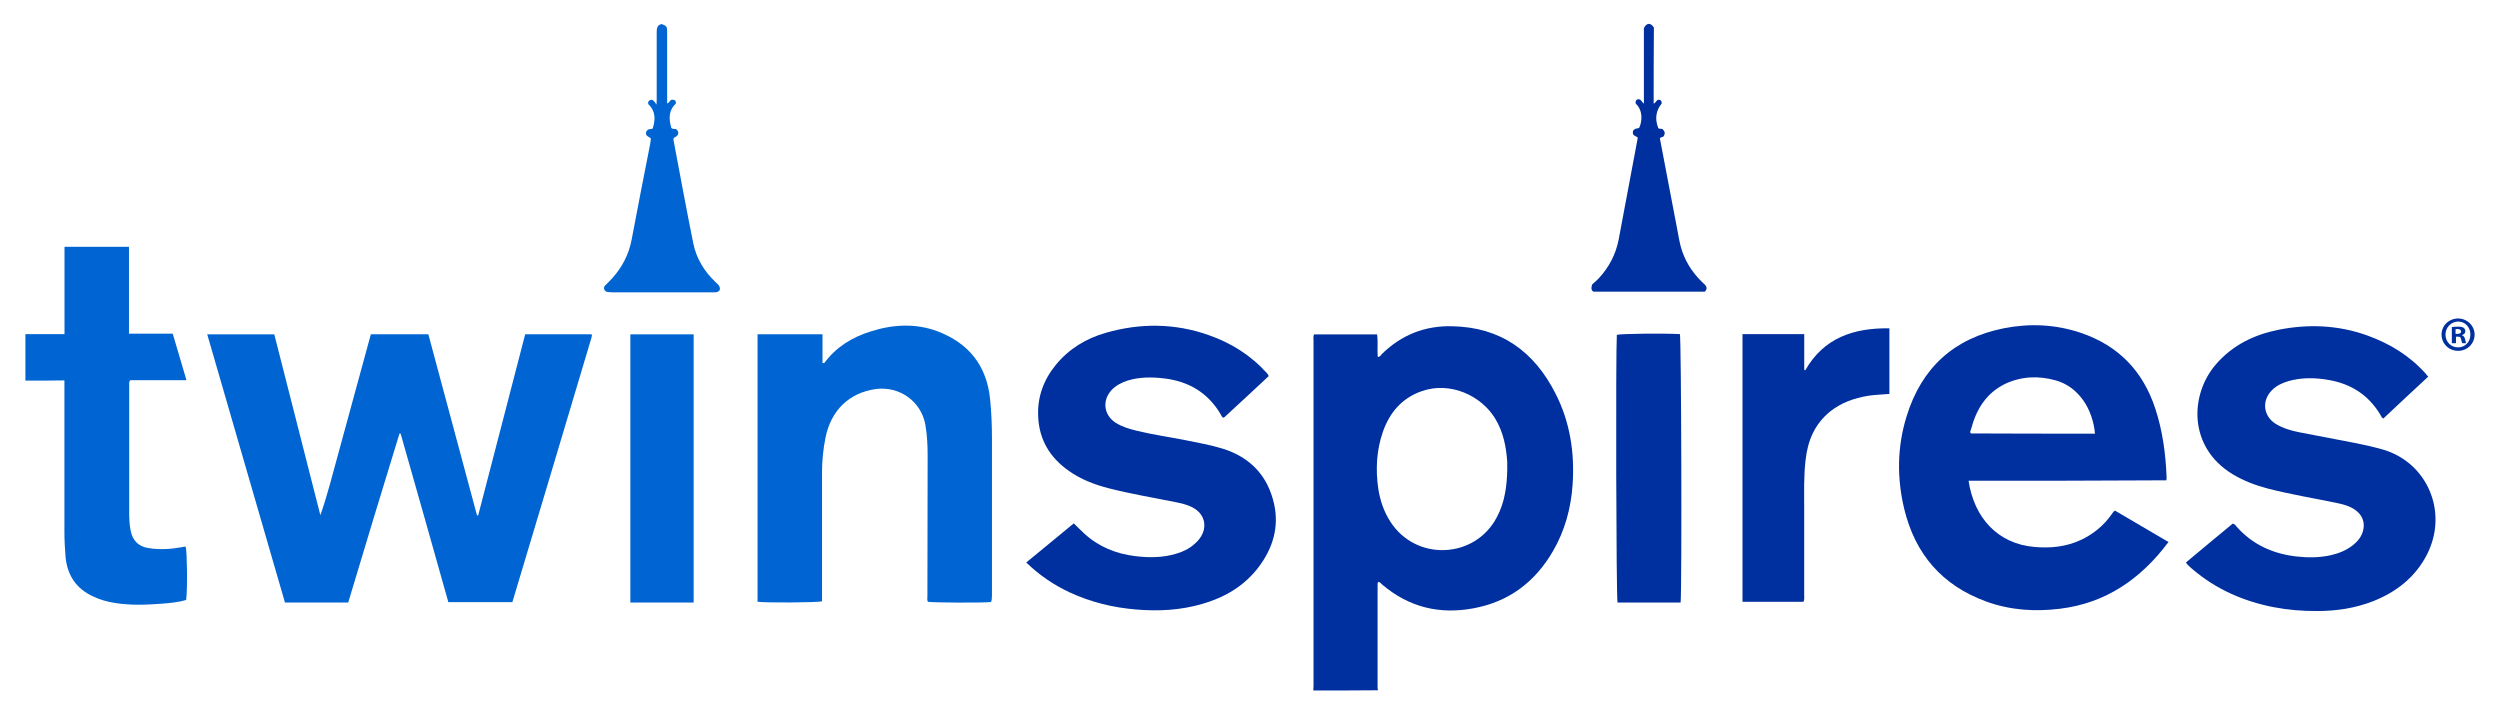
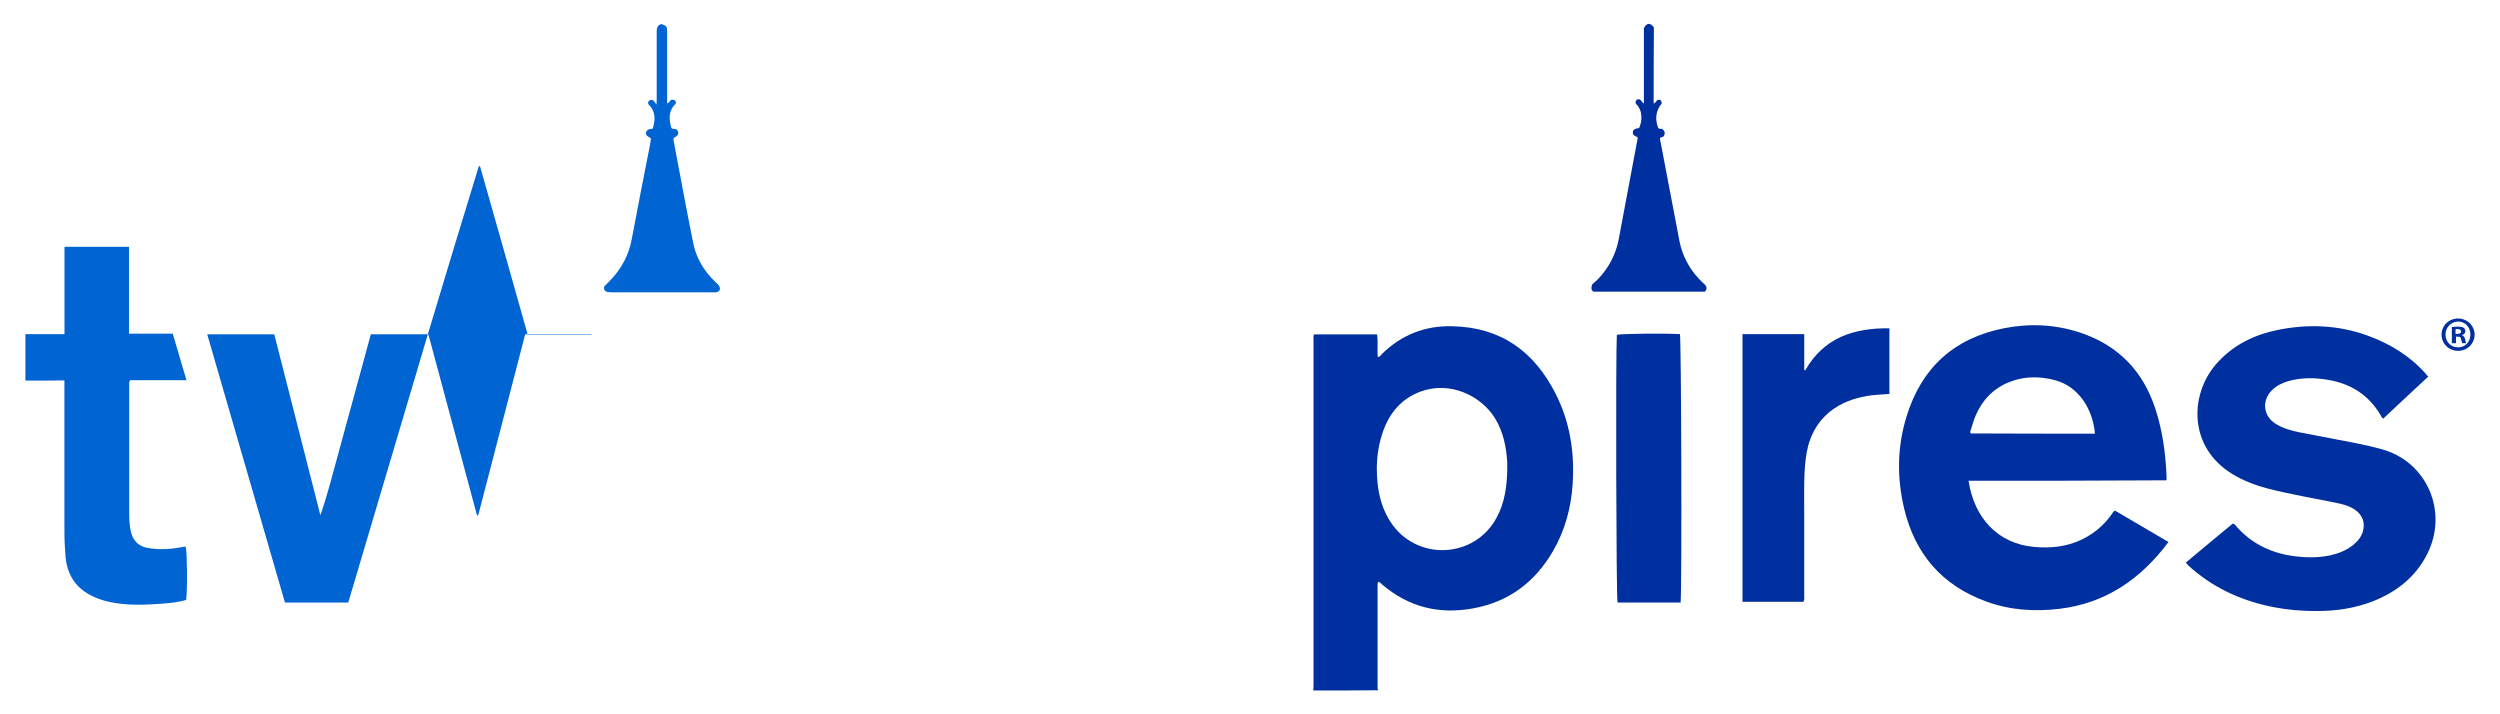
<svg xmlns="http://www.w3.org/2000/svg" id="twinspires" width="560" height="160" viewBox="0 0 560 160">
  <defs>
    <style>
      .cls-1 {
        fill: #002f9f;
      }

      .cls-2 {
        fill: #0064d3;
      }
    </style>
  </defs>
  <g id="GB1v4b.tif">
    <g>
      <path class="cls-1" d="M294.18,154.67c0-.36.05-.73.05-1.04v-77.22c0-.47-.1-.99.1-1.51h14.13c.26,1.67,0,3.39.16,5.06.52,0,.68-.42.94-.68,4.38-4.28,9.65-6.36,15.75-6.2,10.85.21,18.35,5.63,23.15,15.12,3.23,6.36,4.28,13.19,3.81,20.28-.36,5.32-1.72,10.38-4.43,15.02-4.01,6.88-9.85,11.31-17.83,12.77-7.61,1.41-14.44-.26-20.39-5.32-.26-.21-.47-.52-.83-.63-.26.21-.21.47-.21.73v23.05c0,.16.05.36.1.52-4.85.05-9.7.05-14.5.05ZM337.62,104.98v-1.46c-.21-3.44-.89-6.73-2.66-9.7-3.13-5.21-10.17-8.5-16.63-6.15-4.33,1.56-7.04,4.74-8.55,9.02-1.46,4.17-1.67,8.5-1.04,12.83.42,2.61,1.25,5.11,2.71,7.35,5.74,8.92,18.93,8.34,23.83-.99,1.82-3.39,2.29-7.09,2.35-10.9Z" />
-       <path class="cls-2" d="M78.01,134.96h-14.18c-5.79-20.02-11.58-39.99-17.41-60.07h15.02c3.44,13.5,6.88,27.01,10.32,40.51,1.56-4.38,2.66-8.92,3.91-13.4,1.25-4.54,2.45-9.02,3.7-13.56,1.25-4.54,2.45-9.02,3.7-13.56h12.88c3.65,13.5,7.25,27.06,10.9,40.57h.26c3.49-13.5,7.04-27.01,10.53-40.57h14.81l.1.1c0,.05.05.1.05.1-.05.16-.05.36-.1.52-5.89,19.76-11.78,39.47-17.73,59.28h-14.34c-3.55-12.57-7.09-25.18-10.69-37.75h-.26c-3.86,12.51-7.66,25.13-11.47,37.8Z" />
+       <path class="cls-2" d="M78.01,134.96h-14.18c-5.79-20.02-11.58-39.99-17.41-60.07h15.02c3.44,13.5,6.88,27.01,10.32,40.51,1.56-4.38,2.66-8.92,3.91-13.4,1.25-4.54,2.45-9.02,3.7-13.56,1.25-4.54,2.45-9.02,3.7-13.56h12.88c3.65,13.5,7.25,27.06,10.9,40.57h.26c3.49-13.5,7.04-27.01,10.53-40.57h14.81l.1.1h-14.34c-3.55-12.57-7.09-25.18-10.69-37.75h-.26c-3.86,12.51-7.66,25.13-11.47,37.8Z" />
      <path class="cls-1" d="M440.96,107.69c1.25,8.39,6.62,14.08,14.6,14.81,3.7.36,7.2,0,10.58-1.56,2.76-1.3,5.06-3.18,6.83-5.68.21-.26.36-.63.78-.89,3.96,2.35,7.93,4.64,11.99,7.04-6.2,8.29-14.03,13.71-24.4,14.96-5.63.68-11.16.31-16.53-1.67-9.8-3.6-15.8-10.58-18.25-20.65-1.67-6.93-1.62-13.92.52-20.8,3.34-10.85,10.58-17.47,21.74-19.71,5.79-1.15,11.58-.89,17.21.99,8.5,2.87,14.03,8.6,16.79,17.1,1.62,4.95,2.29,10.06,2.5,15.28,0,.16,0,.36-.05.68-14.81.1-29.51.1-44.32.1ZM469.27,97.15c-.21-2.71-1.2-5.47-2.61-7.46-1.56-2.19-3.6-3.75-6.15-4.48-3.91-1.09-7.77-.94-11.47.83-4.17,2.09-6.36,5.68-7.51,10.06-.1.31-.36.63-.05.99,9.23.05,18.46.05,27.79.05Z" />
-       <path class="cls-2" d="M221.97,134.85c-1.51.21-13.09.16-14.13-.05-.21-.42-.1-.89-.1-1.3,0-10.43.05-20.91.05-31.34,0-2.35-.1-4.74-.52-7.09-.99-5.21-5.79-8.6-11.05-7.93-6,.83-10.06,4.74-11.31,10.9-.52,2.61-.78,5.21-.78,7.87v28.78c-.99.31-13.09.36-14.44.1v-59.91h14.55v6.47c.26-.05.36-.05.42-.05,2.66-3.6,6.26-5.79,10.48-7.09,4.95-1.56,9.96-1.82,14.86,0,6.99,2.66,11,7.66,11.78,15.17.31,3.02.42,6.05.42,9.07v34.73c-.05.52.05,1.09-.21,1.67Z" />
-       <path class="cls-1" d="M229.89,125.99c3.65-2.97,7.14-5.89,10.64-8.76.83.83,1.56,1.56,2.35,2.29,3.23,2.97,7.14,4.54,11.47,5.06,3.02.36,6.05.36,9.02-.52,1.51-.42,2.92-1.09,4.12-2.14.83-.68,1.51-1.51,1.93-2.5.78-1.88.26-3.91-1.36-5.16-1.3-.99-2.87-1.41-4.43-1.72-5.11-1.04-10.27-1.88-15.33-3.18-3.18-.83-6.2-1.98-8.92-3.91-4.22-2.97-6.62-6.99-6.83-12.15-.21-4.33,1.2-8.19,3.91-11.52,2.97-3.65,6.88-6,11.31-7.25,7.66-2.19,15.38-2.14,22.94.52,5.06,1.77,9.49,4.54,13.09,8.55.1.16.21.26.31.42,0,.05,0,.1.05.26-3.28,3.08-6.67,6.2-10.01,9.28-.47-.05-.52-.42-.68-.68-2.87-4.95-7.3-7.51-12.83-8.13-2.66-.31-5.37-.31-7.98.47-1.41.47-2.71,1.09-3.75,2.24-2.03,2.29-1.67,5.47.94,7.2,1.46.94,3.08,1.41,4.74,1.82,3.65.89,7.35,1.41,11.05,2.14,2.76.57,5.53,1.04,8.24,1.88,6.2,1.93,10.12,6.1,11.52,12.41,1.15,5.21-.31,9.91-3.44,14.08-3.23,4.28-7.61,6.83-12.67,8.29-4.85,1.41-9.75,1.67-14.76,1.25-5.16-.42-10.12-1.62-14.86-3.81-3.6-1.67-6.83-3.86-9.8-6.73Z" />
      <path class="cls-1" d="M489.66,125.99c3.49-2.92,6.99-5.84,10.48-8.71.47.1.68.47.94.78,3.49,3.91,7.98,5.94,13.14,6.57,2.66.31,5.27.31,7.87-.26,1.82-.42,3.49-1.09,4.95-2.24,1.04-.83,1.88-1.82,2.24-3.08.57-1.88-.05-3.65-1.67-4.8-1.3-.94-2.82-1.3-4.33-1.62-5.06-1.04-10.17-1.88-15.23-3.18-2.82-.73-5.53-1.77-8.03-3.28-9.85-6.05-9.54-17.73-3.65-24.56,3.7-4.28,8.5-6.62,13.92-7.72,6.73-1.36,13.45-1.09,19.97,1.25,5.06,1.82,9.49,4.54,13.09,8.55.16.21.31.42.57.68-3.39,3.13-6.73,6.26-10.06,9.39-.42-.26-.52-.63-.68-.89-2.66-4.43-6.62-6.93-11.63-7.77-2.97-.52-5.94-.57-8.92.26-1.41.42-2.66.99-3.7,2.03-2.35,2.35-1.98,5.79.83,7.56,1.62.99,3.44,1.51,5.27,1.88,4.22.83,8.5,1.62,12.77,2.45,2.09.42,4.12.89,6.1,1.46,9.8,2.92,14.55,13.92,9.8,23.36-2.61,5.16-6.88,8.5-12.15,10.58-4.01,1.56-8.19,2.19-12.46,2.19-6.67.05-13.09-1.09-19.19-3.81-3.23-1.46-6.2-3.34-8.92-5.68-.52-.47-.99-.83-1.36-1.41Z" />
      <path class="cls-2" d="M5.69,85.27v-10.43h8.76v-19.55h14.44v19.45h9.8c1.04,3.49,2.03,6.88,3.08,10.43h-12.57c-.36.36-.26.78-.26,1.09v28.42c0,1.41.05,2.76.31,4.12.42,2.19,1.67,3.6,3.96,3.96,2.55.42,5.06.26,7.61-.21.21-.05.42-.1.68-.1.05,0,.1,0,.1.05.31.94.42,9.49.1,11.89-1.72.52-3.55.68-5.37.83-3.55.26-7.04.42-10.58-.16-1.72-.26-3.39-.73-5.01-1.51-3.65-1.72-5.63-4.64-6.05-8.71-.16-1.93-.26-3.86-.26-5.74v-33.89c-2.92.05-5.74.05-8.76.05Z" />
      <path class="cls-1" d="M390.33,74.84h13.82v7.98c.05.05.16.1.21.16,4.17-7.35,10.9-9.54,18.87-9.44v14.7c-1.62.16-3.18.16-4.8.42-3.08.52-5.94,1.51-8.45,3.49-3.49,2.82-5.06,6.57-5.53,10.9-.42,3.55-.31,7.14-.31,10.69v19.55c0,.47.1.99-.16,1.51h-13.66c0-19.92,0-39.89,0-59.96Z" />
      <path class="cls-1" d="M376.46,134.96h-14.13c-.31-1.04-.42-55.89-.16-59.96.99-.26,10.58-.36,14.13-.16.31.99.47,56.1.16,60.12Z" />
-       <path class="cls-2" d="M155.38,74.89v60.07h-14.18v-60.07c4.69,0,9.33,0,14.18,0Z" />
      <path class="cls-2" d="M135.83,65.35c-.36-.16-.42-.47-.52-.63-.05-.36.05-.57.21-.73.57-.57,1.15-1.15,1.67-1.72,2.19-2.45,3.65-5.27,4.28-8.5,1.36-7.2,2.76-14.39,4.17-21.53.05-.42.1-.78.16-1.2-.36-.42-1.04-.47-1.09-1.09-.05-.36.1-.63.36-.83.31-.31.78-.1,1.15-.36.57-1.93.73-3.75-.99-5.42-.16-.47.05-.83.57-.99.63,0,.83.47,1.25,1.09.05-.68.05-1.04.05-1.41V7.26c0-.83.05-1.62,1.09-1.88,1.2.47,1.25.57,1.25,1.88v15.9c.57-.1.57-.83,1.15-.83.63,0,.89.31.78.89-1.3,1.2-1.77,2.92-.99,5.42.31.42.89.1,1.15.36.42.36.47.78.36,1.04-.21.57-.68.63-.99.89,0,.1-.05.26-.05.36,1.46,7.72,2.87,15.43,4.43,23.15.68,3.44,2.45,6.31,4.95,8.71.42.42.99.78,1.04,1.51-.05.57-.47.78-1.04.83h-22.94c-.52-.05-.99,0-1.46-.16Z" />
      <path class="cls-1" d="M370.41,23.22c.57-.21.57-.89,1.25-.89.31.05.57.26.57.83-1.36,1.67-1.56,3.55-.78,5.53.36.31.83.05.99.26.52.52.57.94.26,1.51-.1.26-.68.21-.89.52,1.3,6.73,2.55,13.5,3.86,20.23.26,1.36.47,2.71.83,4.07.83,3.02,2.45,5.63,4.69,7.82.26.26.52.47.78.73.36.47.47.94-.1,1.51h-24.92c-.52-.31-.57-.78-.31-1.62.36-.36.99-.83,1.56-1.46,2.24-2.45,3.75-5.32,4.38-8.6,1.41-7.56,2.87-15.17,4.28-22.79-.26-.42-1.04-.36-1.09-1.04-.05-.36.05-.63.21-.73.42-.42.89-.26,1.2-.47.63-1.3.94-3.86-.78-5.42-.1-.57.1-.94.63-.99.63.05.68.63,1.2.99V6.33c.31-.68.63-.89,1.04-.99.47,0,.83.26,1.2.83-.05,5.53-.05,11.21-.05,17.05Z" />
    </g>
  </g>
  <path class="cls-1" d="M554.31,74.94c0,2.03-1.62,3.65-3.7,3.65s-3.7-1.62-3.7-3.65,1.67-3.6,3.7-3.6,3.7,1.62,3.7,3.6ZM547.79,74.94c0,1.62,1.2,2.87,2.82,2.87s2.76-1.25,2.76-2.87-1.15-2.92-2.76-2.92c-1.62.05-2.82,1.36-2.82,2.92ZM550.04,76.87h-.83v-3.6c.31-.05.78-.1,1.41-.1.68,0,.99.1,1.25.26.21.16.36.42.36.78,0,.42-.31.73-.73.83v.05c.36.16.57.42.68.89.1.57.16.78.26.89h-.89c-.1-.16-.16-.47-.26-.89-.05-.42-.26-.57-.73-.57h-.42v1.46h-.1ZM550.04,74.79h.42c.47,0,.83-.16.83-.52,0-.31-.26-.57-.78-.57-.21,0-.36,0-.47.05v1.04Z" />
</svg>